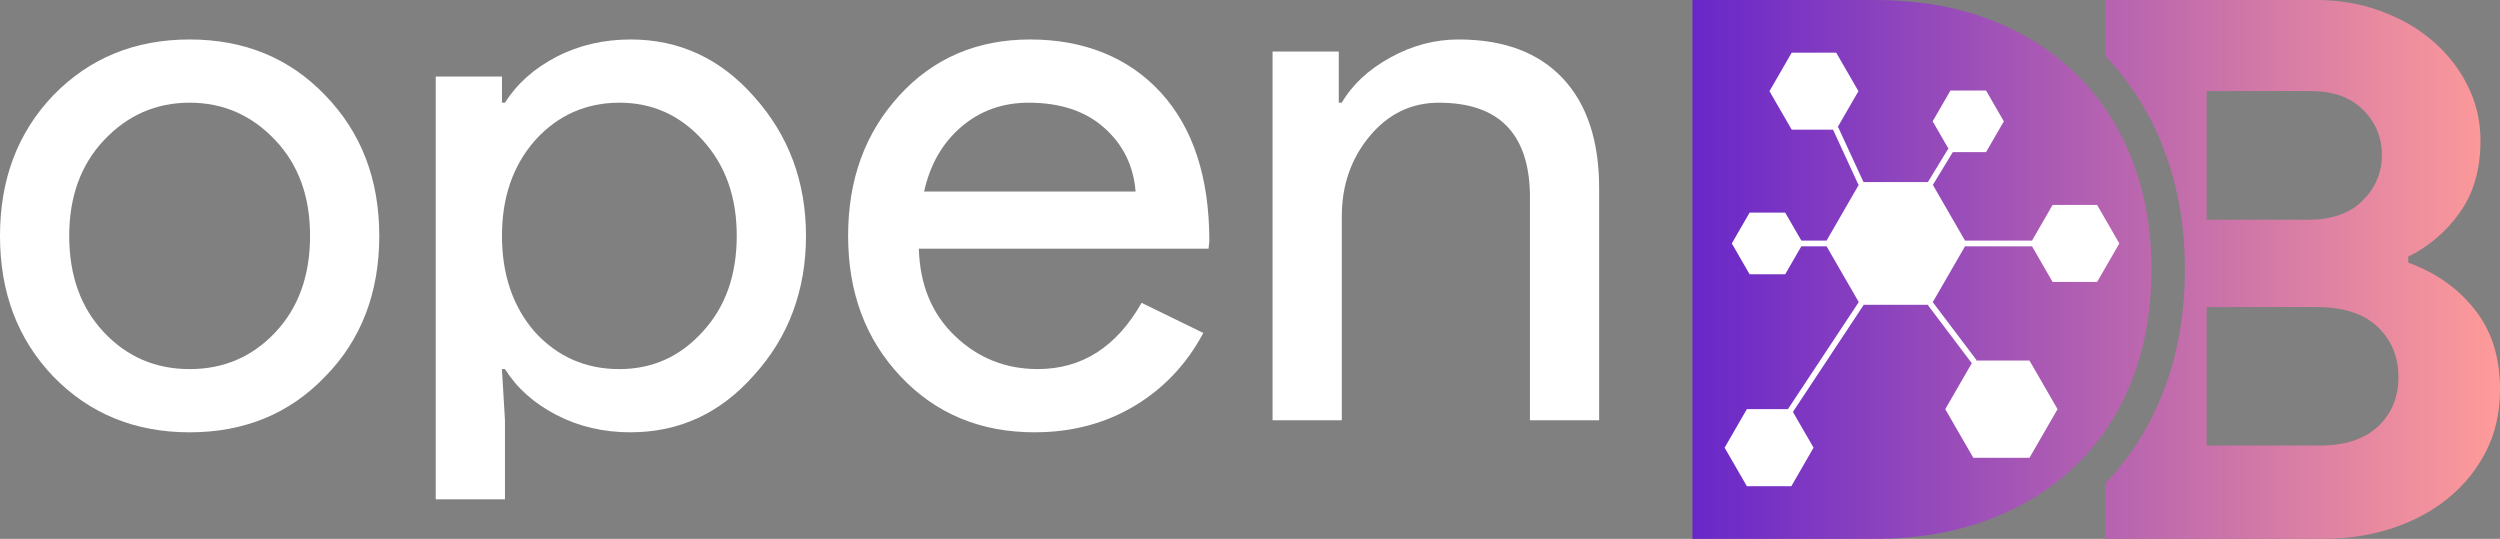
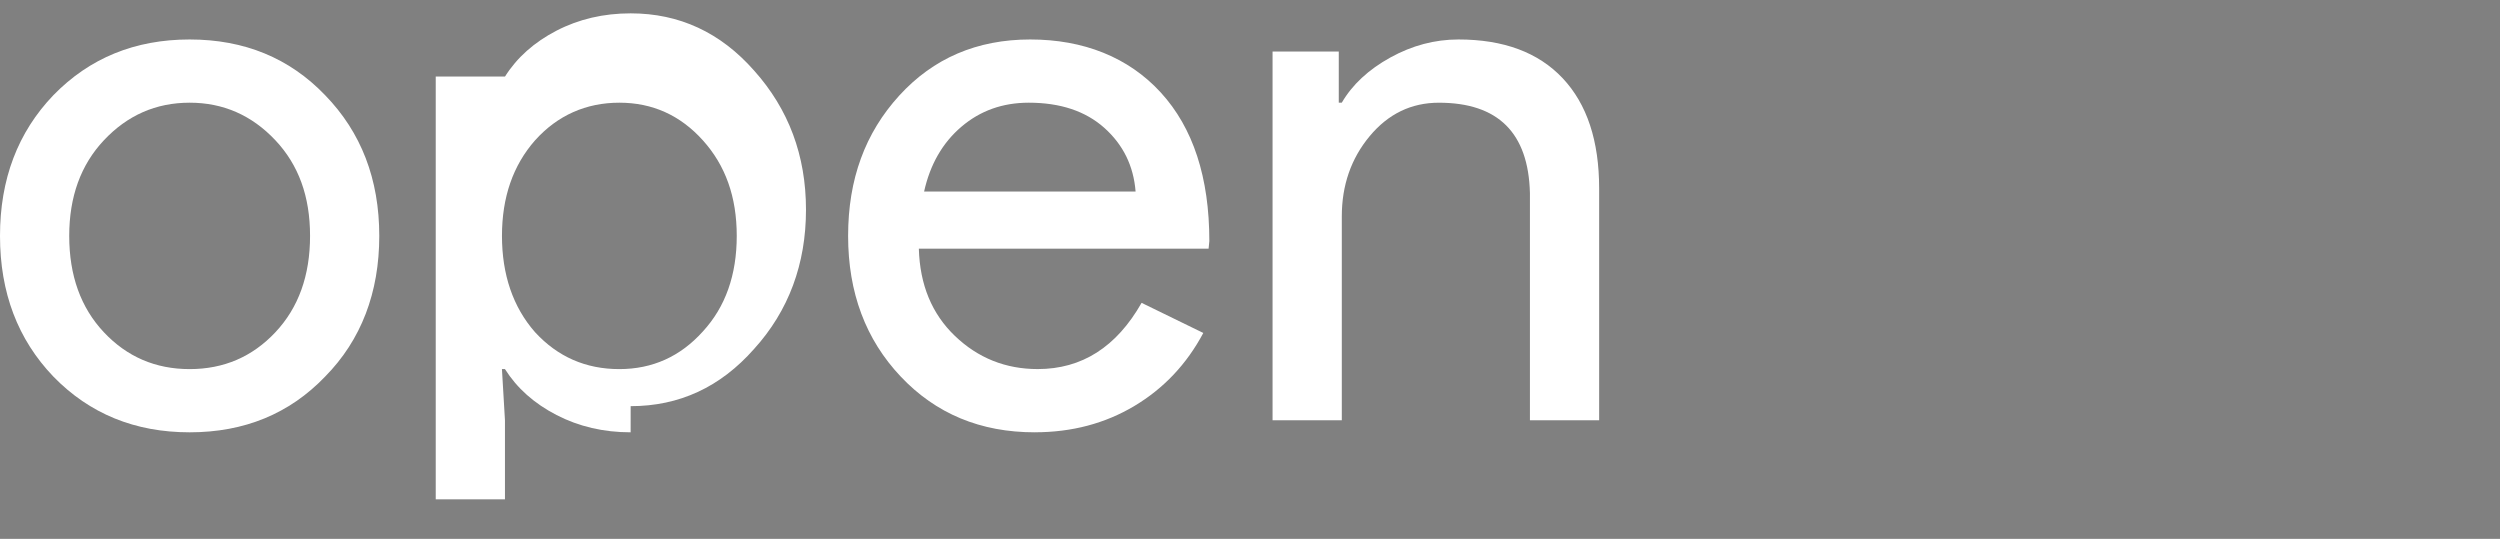
<svg xmlns="http://www.w3.org/2000/svg" id="Layer_2" data-name="Layer 2" viewBox="0 0 1102.62 237.66">
  <rect x="0" y="0" width="1102.62" height="237.66" fill="#808080" stroke="none" />
  <defs>
    <style>
      .cls-1 {
        fill: url(#linear-gradient);
      }

      .cls-1, .cls-2, .cls-3 {
        stroke-width: 0px;
      }

      .cls-2 {
        fill: #ffffff;
      }

      .cls-3 {
        fill: #fff;
      }
    </style>
    <linearGradient id="linear-gradient" x1="746.46" y1="118.83" x2="1102.62" y2="118.83" gradientUnits="userSpaceOnUse">
      <stop offset="0" stop-color="#6827c9" />
      <stop offset="1" stop-color="#ff9b99" />
    </linearGradient>
  </defs>
  <g id="Layer_1-2" data-name="Layer 1">
    <g>
      <g>
        <path class="cls-2" d="M0,104.04c0-25,7.85-45.69,23.56-62.07,15.93-16.37,35.95-24.56,60.08-24.56s44.03,8.19,59.74,24.56c15.93,16.38,23.9,37.07,23.9,62.07s-7.97,45.92-23.9,62.07c-15.71,16.38-35.63,24.56-59.74,24.56s-44.14-8.18-60.08-24.56C7.85,149.73,0,129.05,0,104.04ZM30.53,104.04c0,17.48,5.09,31.65,15.27,42.48,10.18,10.84,22.79,16.27,37.84,16.27s27.66-5.42,37.84-16.27c10.18-10.84,15.27-25,15.27-42.48s-5.09-31.31-15.27-42.15c-10.4-11.06-23.01-16.6-37.84-16.6s-27.44,5.53-37.84,16.6c-10.18,10.84-15.27,24.89-15.27,42.15Z" />
-         <path class="cls-2" d="M278.14,190.67c-11.95,0-22.85-2.55-32.69-7.63-9.85-5.09-17.43-11.84-22.74-20.25h-1.33l1.33,22.57v34.88h-30.53V33.77h29.21v11.52h1.33c5.31-8.41,12.89-15.15,22.74-20.25,9.84-5.09,20.74-7.63,32.69-7.63,21.46,0,39.61,8.41,54.43,25.22,15.27,17.04,22.9,37.51,22.9,61.4s-7.63,44.59-22.9,61.4c-14.83,16.82-32.97,25.23-54.43,25.23ZM273.16,162.79c14.6,0,26.89-5.53,36.84-16.6,9.96-10.84,14.94-24.89,14.94-42.15s-4.98-31.08-14.94-42.15c-9.96-11.06-22.24-16.6-36.84-16.6s-27.22,5.53-37.17,16.6c-9.74,11.07-14.6,25.11-14.6,42.15s4.86,31.42,14.6,42.48c9.96,10.84,22.35,16.27,37.17,16.27Z" />
+         <path class="cls-2" d="M278.14,190.67c-11.95,0-22.85-2.55-32.69-7.63-9.85-5.09-17.43-11.84-22.74-20.25h-1.33l1.33,22.57v34.88h-30.53V33.77h29.21h1.33c5.31-8.41,12.89-15.15,22.74-20.25,9.84-5.09,20.74-7.63,32.69-7.63,21.46,0,39.61,8.41,54.43,25.22,15.27,17.04,22.9,37.51,22.9,61.4s-7.63,44.59-22.9,61.4c-14.83,16.82-32.97,25.23-54.43,25.23ZM273.16,162.79c14.6,0,26.89-5.53,36.84-16.6,9.96-10.84,14.94-24.89,14.94-42.15s-4.98-31.08-14.94-42.15c-9.96-11.06-22.24-16.6-36.84-16.6s-27.22,5.53-37.17,16.6c-9.74,11.07-14.6,25.11-14.6,42.15s4.86,31.42,14.6,42.48c9.96,10.84,22.35,16.27,37.17,16.27Z" />
        <path class="cls-2" d="M456.37,190.67c-23.9,0-43.6-8.18-59.08-24.56-15.49-16.37-23.23-37.06-23.23-62.07s7.52-45.41,22.57-61.9c15.05-16.48,34.3-24.73,57.75-24.73s43.31,7.8,57.59,23.4c14.27,15.6,21.41,37.45,21.41,65.55l-.33,3.32h-127.79c.44,15.93,5.75,28.77,15.93,38.5,10.18,9.74,22.35,14.6,36.51,14.6,19.47,0,34.74-9.74,45.8-29.21l27.22,13.28c-7.3,13.72-17.43,24.45-30.37,32.19-12.95,7.74-27.61,11.62-43.98,11.62ZM407.58,84.46h93.27c-.89-11.29-5.48-20.63-13.77-28.05-8.3-7.41-19.42-11.12-33.36-11.12-11.51,0-21.41,3.54-29.71,10.62-8.3,7.08-13.77,16.6-16.43,28.54Z" />
        <path class="cls-2" d="M561.25,22.72h29.21v22.57h1.33c4.65-7.97,11.78-14.6,21.41-19.92s19.63-7.96,30.04-7.96c19.92,0,35.24,5.7,45.97,17.09,10.73,11.4,16.09,27.61,16.09,48.63v102.23h-30.53v-100.23c-.66-26.55-14.05-39.83-40.16-39.83-12.17,0-22.35,4.93-30.53,14.77-8.19,9.85-12.28,21.63-12.28,35.35v89.95h-30.54V22.72Z" />
-         <path class="cls-1" d="M948.9,118.81c0,17.7-2.78,33.87-8.46,48.49-5.64,14.58-13.77,27.1-24.38,37.48-10.63,10.42-23.44,18.47-38.5,24.23-15.06,5.77-31.99,8.65-50.77,8.65h-80.33V0h80.33c18.78,0,35.72,2.88,50.77,8.61,15.06,5.79,27.87,13.93,38.5,24.42,10.61,10.49,18.74,23.08,24.38,37.65,5.68,14.62,8.46,30.67,8.46,48.13ZM1102.62,171.62c0,10.16-2.02,19.29-6.11,27.36-4.12,8.1-9.68,14.98-16.79,20.77-7.07,5.74-15.32,10.16-24.7,13.25-9.43,3.09-19.55,4.64-30.37,4.64h-96.24v-24.41c11.12-11.45,19.77-25.07,25.77-40.61,6.3-16.24,9.46-34.35,9.46-53.79s-3.17-37.22-9.46-53.42c-5.96-15.57-14.62-29.23-25.77-40.79V0h92.93c10.16,0,19.7,1.58,28.53,4.82,8.84,3.2,16.53,7.62,23.08,13.25,6.52,5.63,11.67,12.22,15.43,19.77,3.76,7.51,5.63,15.57,5.63,24.23,0,12.59-3.06,23.16-9.13,31.66-6.08,8.54-13.66,15.02-22.72,19.44v2.65c12.15,4.42,21.94,11.34,29.34,20.73,7.44,9.43,11.12,21.1,11.12,35.05ZM973.21,96.91h44.81c10.38,0,18.41-2.8,24.04-8.47,5.63-5.63,8.47-12.33,8.47-20.07s-2.76-14.4-8.28-19.92c-5.56-5.52-13.18-8.28-22.9-8.28h-46.13v56.74ZM1057.82,166.28c0-8.84-3.02-16.2-9.09-22.05-6.11-5.85-15.13-8.8-27.06-8.8h-48.45v61.08h49.78c11.27,0,19.92-2.83,25.88-8.47,5.96-5.67,8.95-12.89,8.95-21.76Z" />
      </g>
-       <polygon class="cls-3" points="896.19 108.63 896.19 108.58 905.3 124.36 924.92 124.36 934.73 107.37 924.92 90.38 905.3 90.38 896.19 106.16 896.19 106.12 866.69 106.12 866.69 106.16 852.48 81.54 861.27 67.11 875.94 67.11 883.79 53.51 875.94 39.92 860.24 39.92 852.39 53.51 859.51 65.83 859.22 65.66 850.33 80.24 850.42 80.3 821.89 80.3 810.7 56.04 810.45 56.15 819.66 40.21 809.85 23.22 790.23 23.22 780.42 40.21 790.23 57.2 808.46 57.2 819.65 81.46 819.9 81.35 805.57 106.16 805.57 106.12 794.51 106.12 794.51 106.16 787.36 93.78 771.66 93.78 763.81 107.37 771.66 120.96 787.36 120.96 794.51 108.58 794.51 108.63 805.57 108.63 805.57 108.58 819.8 133.23 788.63 180.35 788.8 180.46 770.45 180.46 760.64 197.45 770.45 214.44 790.06 214.44 799.87 197.45 790.76 181.68 821.93 134.55 821.77 134.44 850.61 134.44 850.34 134.64 869.65 160.19 857.95 180.46 870.33 201.91 895.1 201.91 907.48 180.46 895.1 159.02 871.49 159.02 871.75 158.82 852.44 133.26 866.69 108.58 866.69 108.63 896.19 108.63" />
    </g>
  </g>
</svg>